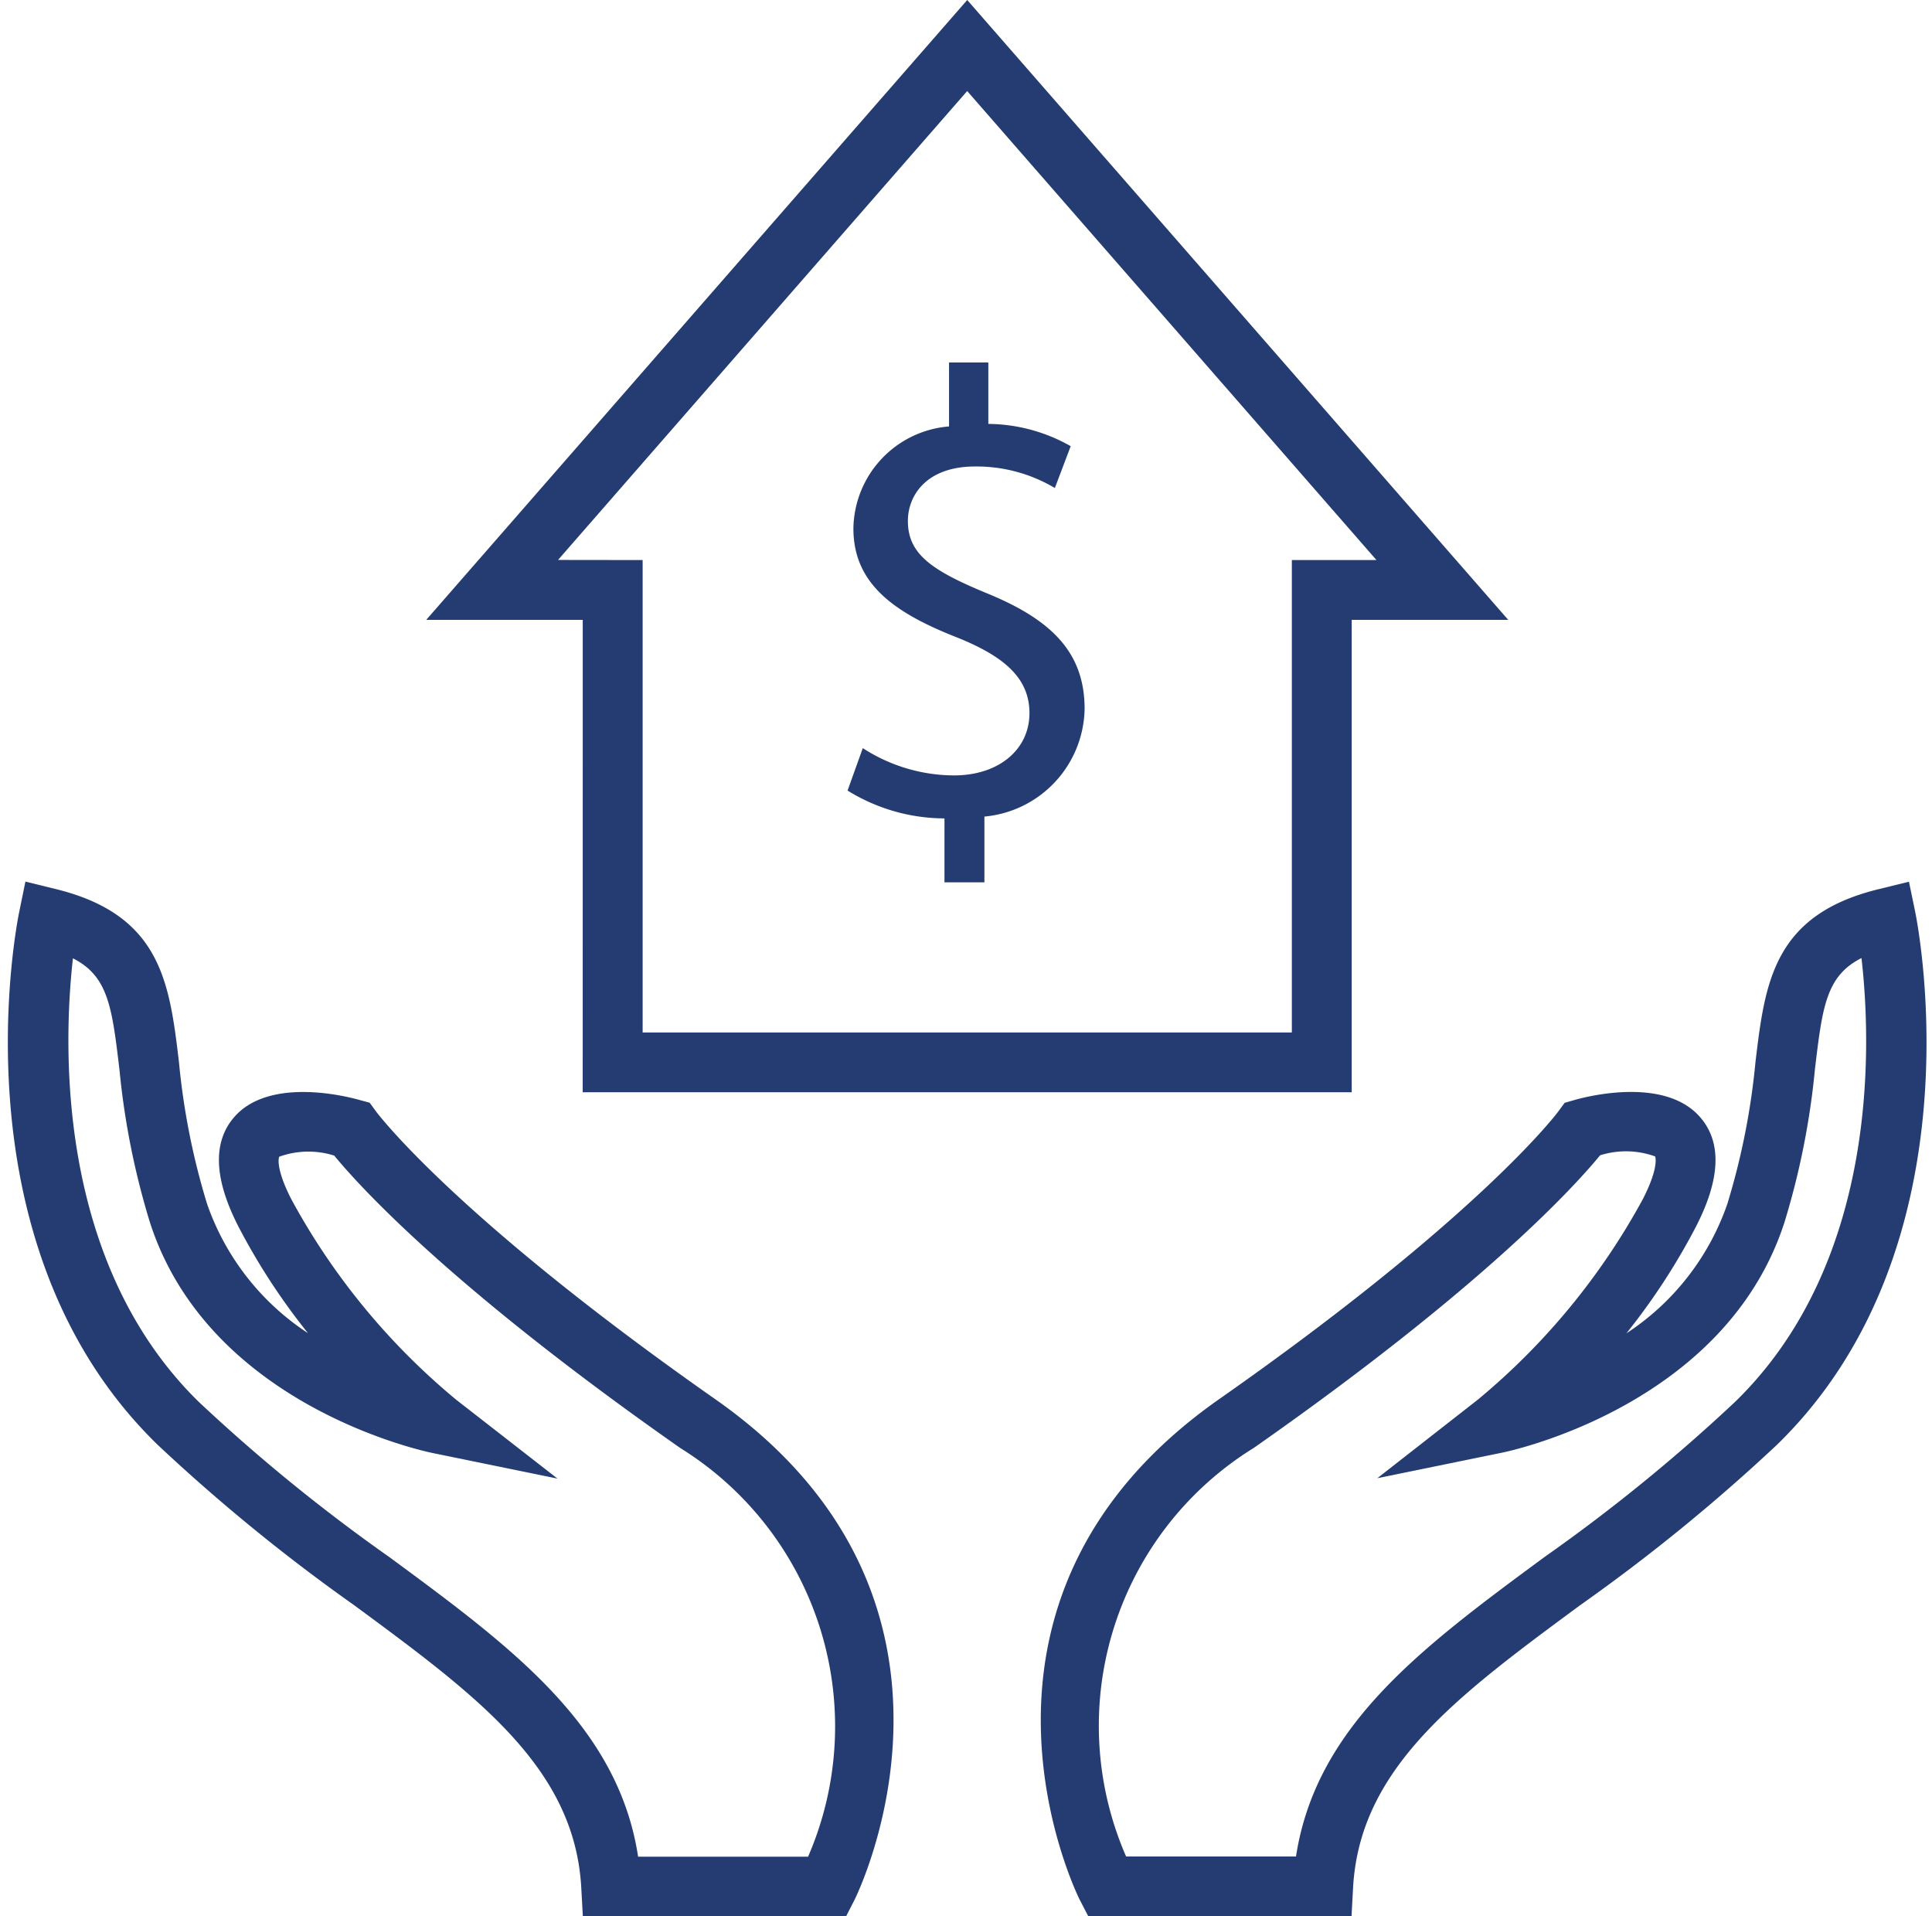
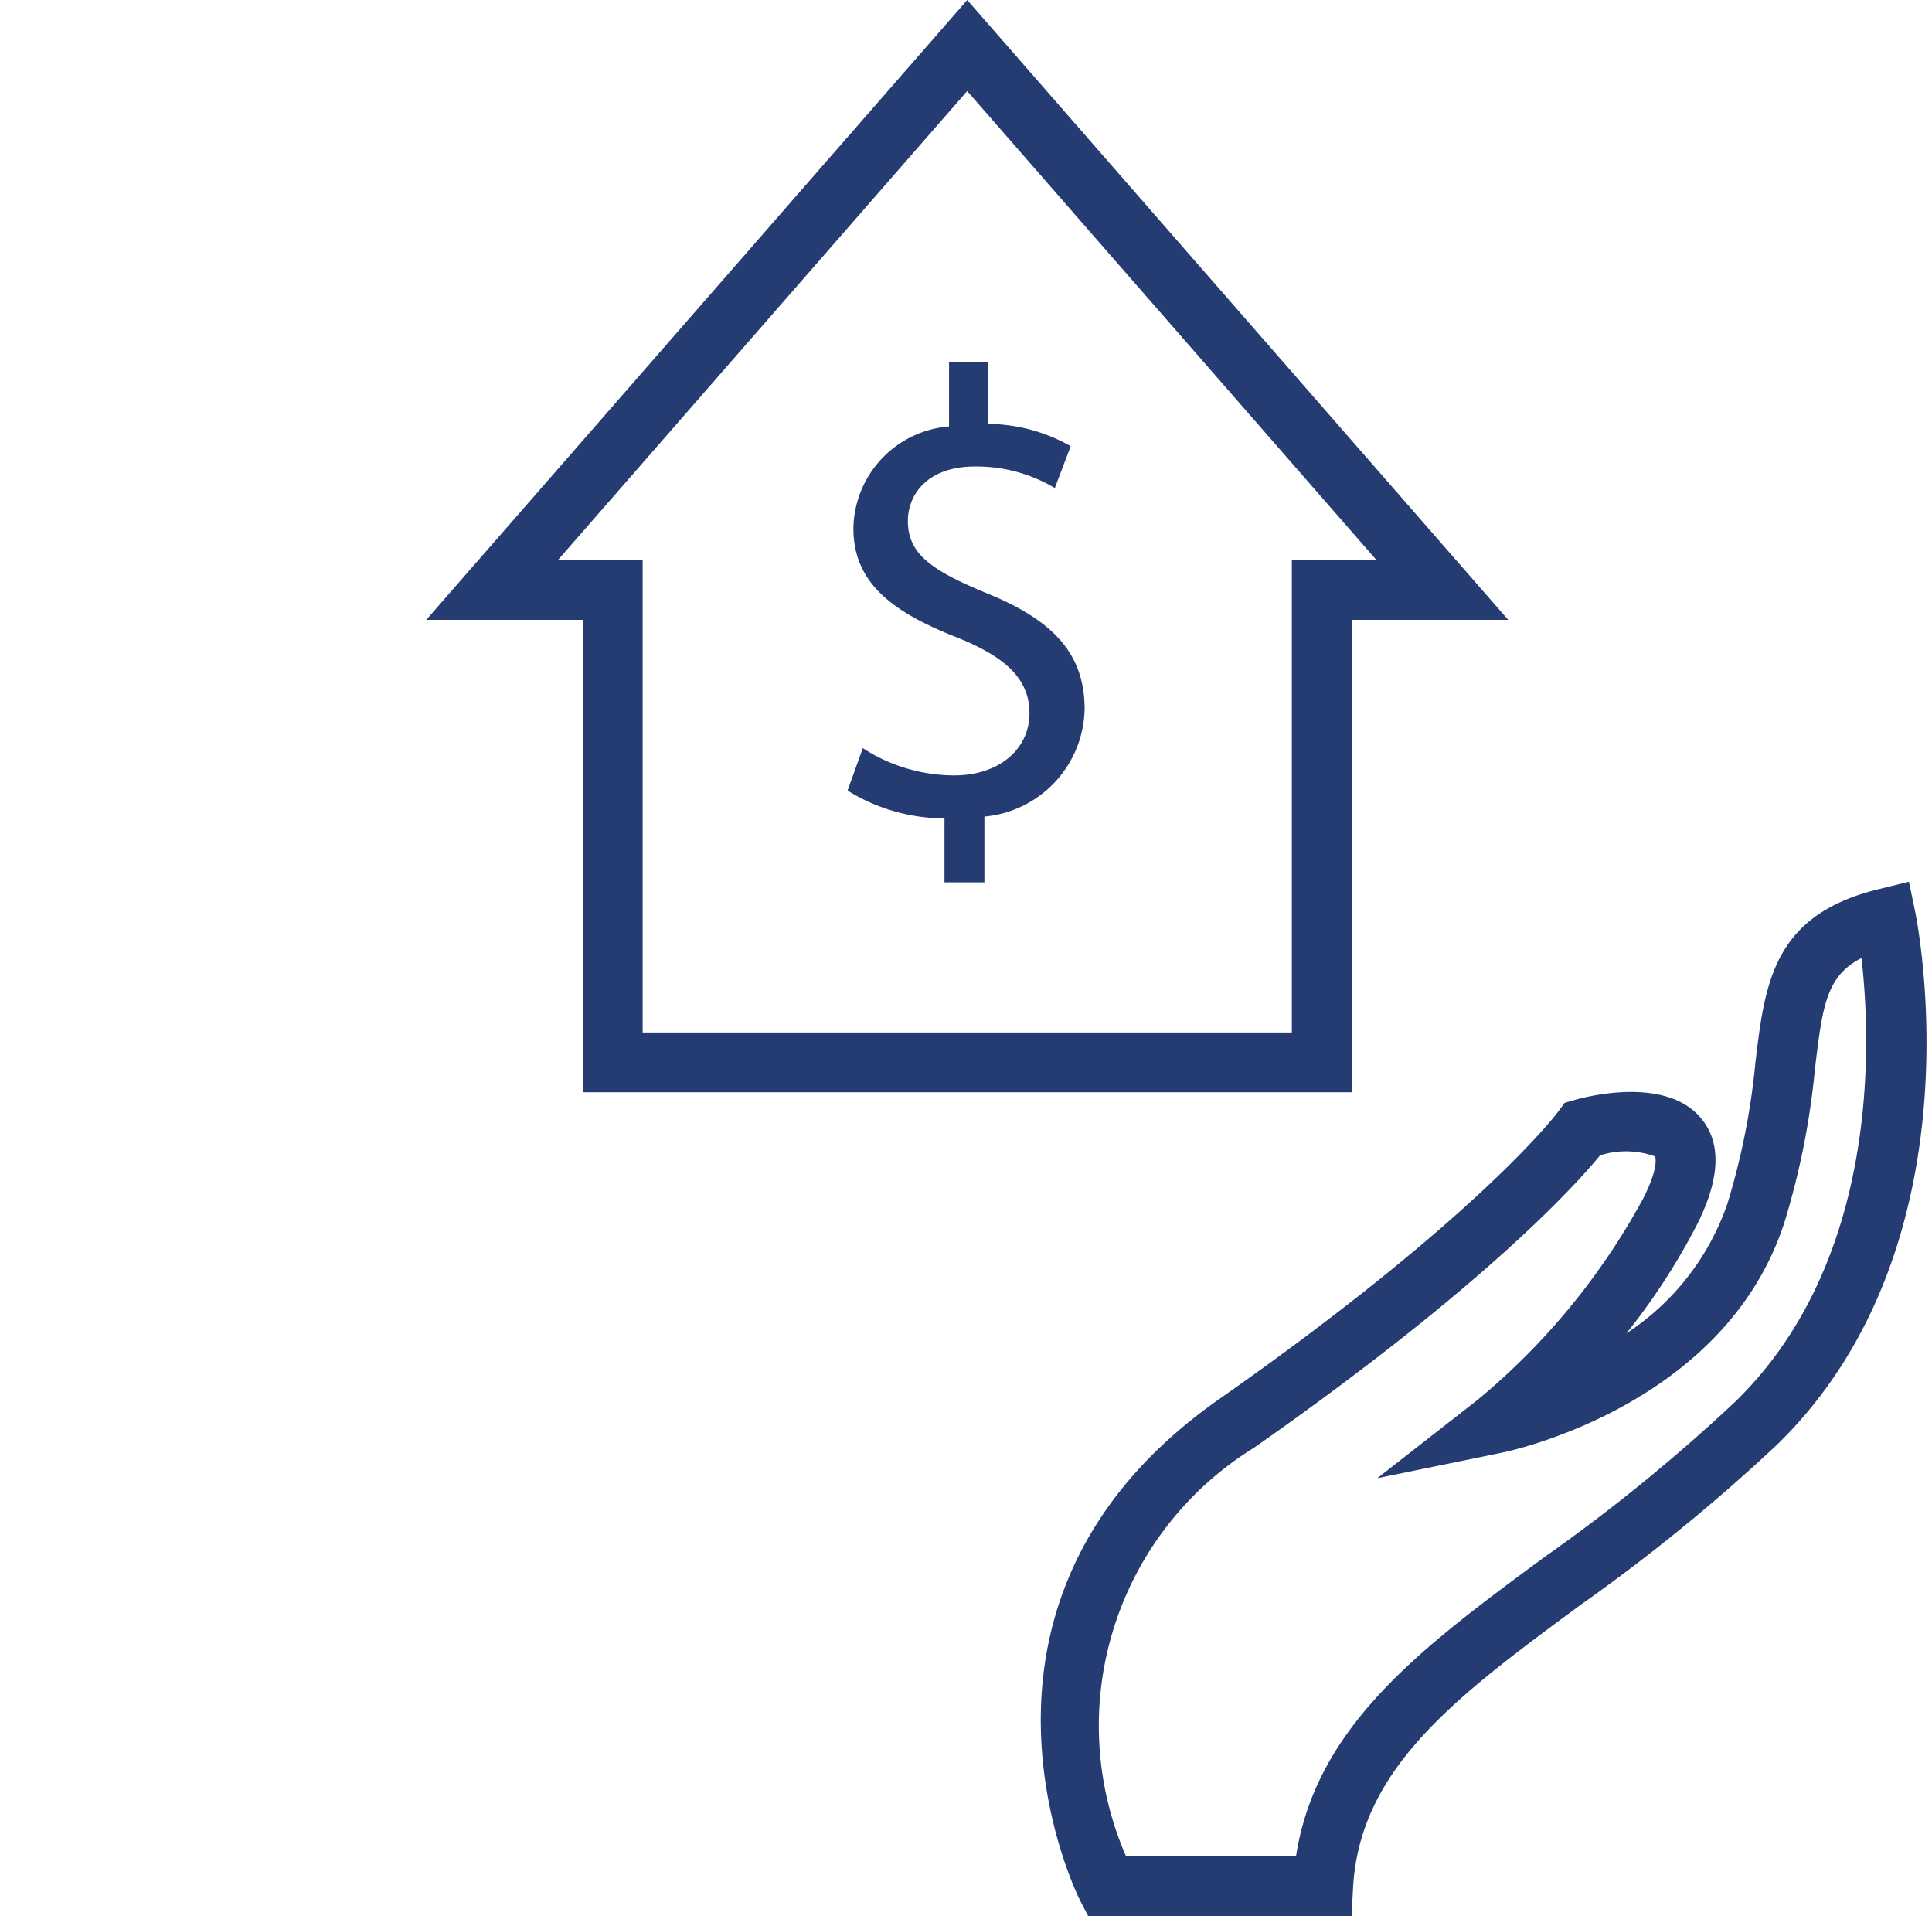
<svg xmlns="http://www.w3.org/2000/svg" width="52.058" height="51.631" viewBox="0 0 52.058 51.631">
  <defs>
    <clipPath id="clip-path">
-       <path id="Path_78574" data-name="Path 78574" d="M405,115.211h29.219V144.7H405Zm0,0" transform="translate(-405 -115.211)" fill="#243c72" />
+       <path id="Path_78574" data-name="Path 78574" d="M405,115.211h29.219V144.7H405Z" transform="translate(-405 -115.211)" fill="#243c72" />
    </clipPath>
    <clipPath id="clip-path-2">
      <path id="Path_78577" data-name="Path 78577" d="M454,185h24.182v28.192H454Zm0,0" transform="translate(-454 -185)" fill="#243c72" />
    </clipPath>
    <clipPath id="clip-path-3">
      <path id="Path_78579" data-name="Path 78579" d="M371,185h24.182v28.192H371Zm0,0" transform="translate(-371 -185)" fill="#243c72" />
    </clipPath>
  </defs>
  <g id="expense-control" transform="translate(-371 -115.211)">
    <g id="Group_22126" data-name="Group 22126" transform="translate(382.419 115.211)" clip-path="url(#clip-path)">
      <path id="Path_78573" data-name="Path 78573" d="M409.412,144.638h20.721V131.911h4.217l-14.577-16.7-14.577,16.7h4.217Zm-.665-14.341,11.025-12.633L430.8,130.3h-2.28v12.728H411.027V130.3Zm0,0" transform="translate(-405.13 -115.211)" fill="#243c72" />
    </g>
    <path id="Path_78575" data-name="Path 78575" d="M441.868,155.425a4.543,4.543,0,0,1-2.458-.735L439,155.833a4.97,4.97,0,0,0,2.611.75v1.723h1.076v-1.772a2.968,2.968,0,0,0,2.7-2.9c0-1.519-.888-2.406-2.646-3.121-1.485-.614-2.116-1.056-2.116-1.944,0-.682.495-1.467,1.809-1.467a4.126,4.126,0,0,1,2.151.58l.427-1.127a4.56,4.56,0,0,0-2.219-.6V144.3h-1.059v1.723a2.8,2.8,0,0,0-2.577,2.746c0,1.484,1.076,2.27,2.817,2.949,1.262.512,1.927,1.093,1.927,2.031C443.9,154.724,443.079,155.425,441.868,155.425Zm0,0" transform="translate(-45.162 -19.323)" fill="#243c72" />
    <g id="Group_22127" data-name="Group 22127" transform="translate(398.876 138.65)" clip-path="url(#clip-path-2)">
      <path id="Path_78576" data-name="Path 78576" d="M477.894,185.941l-.813.2c-2.849.693-3.068,2.532-3.323,4.663a19.192,19.192,0,0,1-.757,3.816,6.832,6.832,0,0,1-2.721,3.489,17.562,17.562,0,0,0,1.875-2.875c.647-1.257.7-2.235.146-2.909-.918-1.129-3-.622-3.411-.505l-.273.078-.167.227c-.018.028-2.1,2.822-9.139,7.754-7.774,5.443-3.8,13.423-3.753,13.505l.225.435h7.091l.041-.763c.174-3.24,2.8-5.174,6.121-7.624a49.392,49.392,0,0,0,5.3-4.319c5.5-5.353,3.8-13.988,3.728-14.352Zm-4.685,14.014a47.017,47.017,0,0,1-5.131,4.177c-3.289,2.426-6.157,4.539-6.7,8.071H456.8a8.8,8.8,0,0,1,3.443-11.009c6.2-4.341,8.667-7.075,9.329-7.882a2.315,2.315,0,0,1,1.482.03s.122.27-.331,1.152a18.45,18.45,0,0,1-4.444,5.4l-2.71,2.118,3.369-.69c.244-.05,6.022-1.286,7.605-6.216a20.788,20.788,0,0,0,.818-4.116c.2-1.678.3-2.51,1.254-2.992C476.874,190.255,477.109,196.164,473.209,199.955Zm0,0" transform="translate(-454.333 -185.625)" fill="#243c72" />
    </g>
    <g id="Group_22128" data-name="Group 22128" transform="translate(371 138.65)" clip-path="url(#clip-path-3)">
-       <path id="Path_78578" data-name="Path 78578" d="M380.957,205.427c3.323,2.449,5.948,4.384,6.122,7.624l.042.762h7.092l.224-.438c.042-.08,4.021-8.061-3.753-13.5-7.039-4.932-9.119-7.726-9.139-7.754l-.169-.231-.271-.073c-.407-.116-2.494-.625-3.411.5-.551.673-.5,1.65.146,2.909a17.451,17.451,0,0,0,1.875,2.873,6.842,6.842,0,0,1-2.721-3.487,19.192,19.192,0,0,1-.756-3.816c-.254-2.129-.475-3.968-3.324-4.663l-.813-.2-.168.82c-.075.365-1.775,9,3.729,14.352A49.271,49.271,0,0,0,380.957,205.427ZM373.381,188c.952.483,1.053,1.313,1.253,2.991a20.8,20.8,0,0,0,.82,4.117c1.582,4.93,7.36,6.165,7.6,6.216l3.383.693-2.723-2.12a18.366,18.366,0,0,1-4.445-5.4c-.453-.883-.332-1.151-.329-1.152a2.311,2.311,0,0,1,1.482-.03c.661.805,3.129,3.54,9.328,7.881a8.827,8.827,0,0,1,3.44,11.008h-4.58c-.539-3.529-3.407-5.645-6.7-8.07a47.037,47.037,0,0,1-5.131-4.177C372.9,196.168,373.127,190.255,373.381,188Zm0,0" transform="translate(-371.416 -185.62)" fill="#243c72" />
-     </g>
+       </g>
  </g>
</svg>